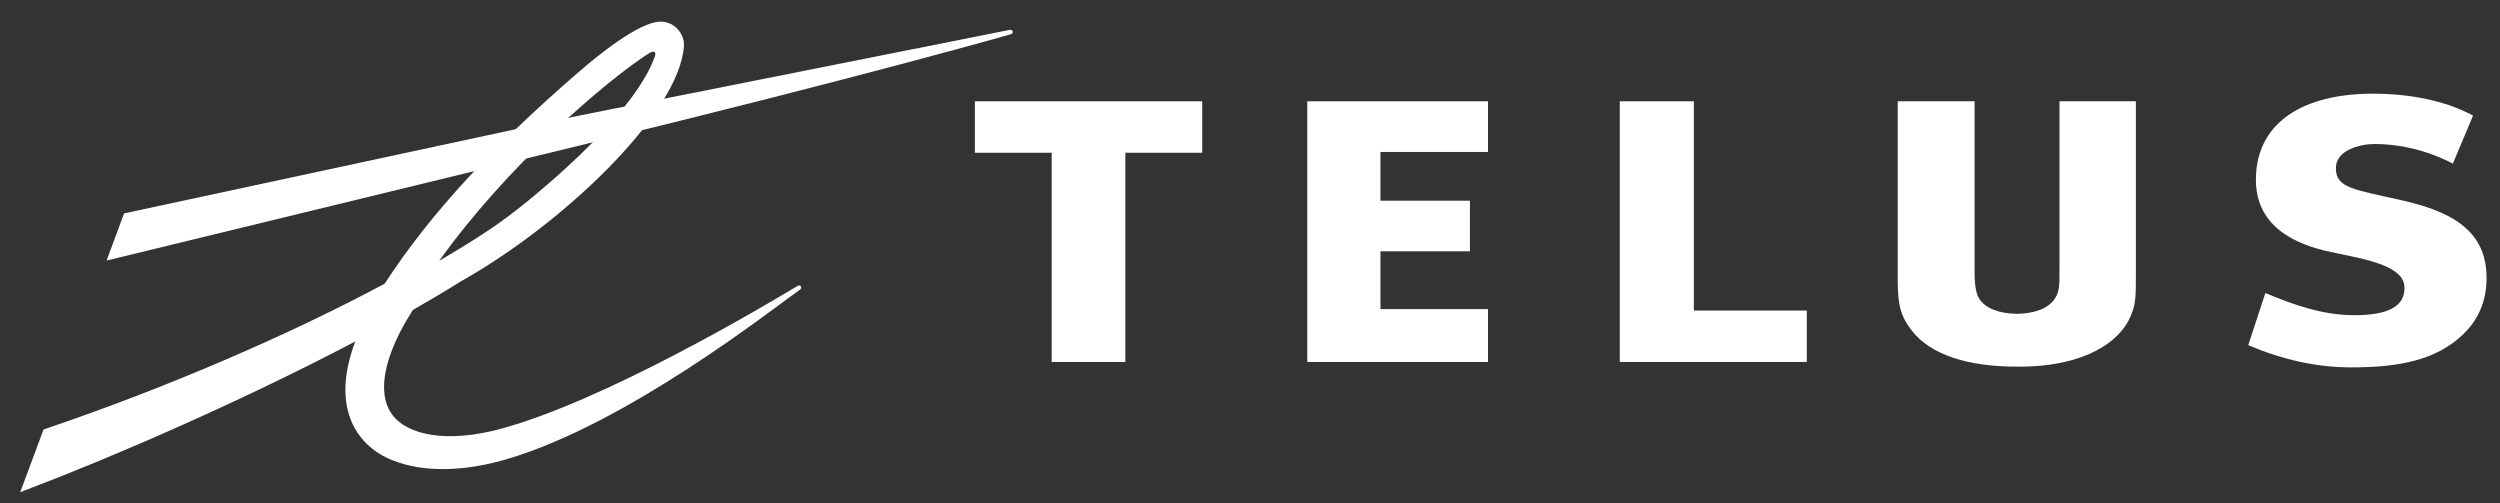
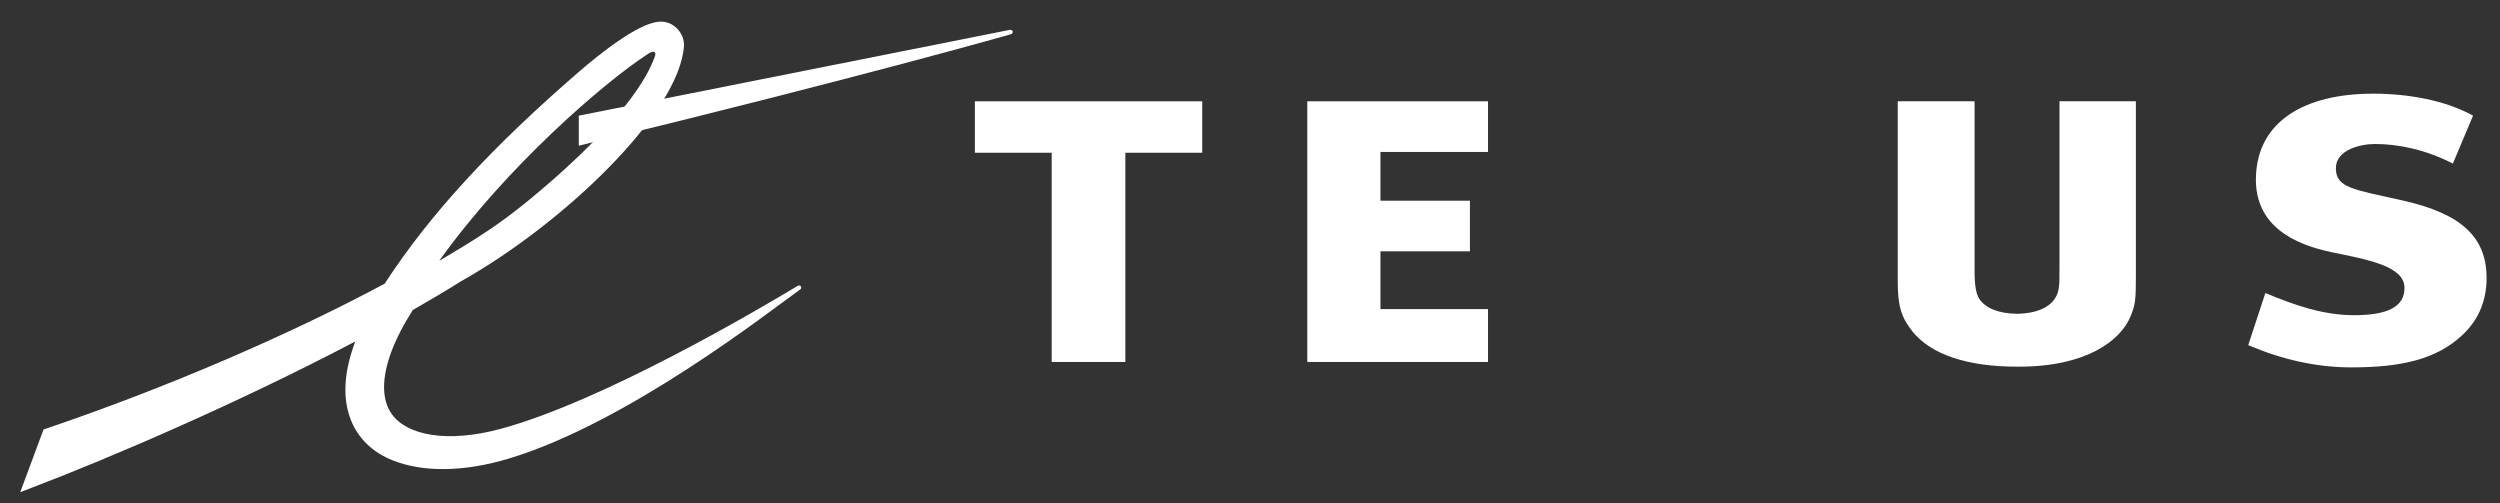
<svg xmlns="http://www.w3.org/2000/svg" width="164" height="33" viewBox="0 0 164 33" fill="none">
  <rect x="0" y="0" width="164" height="33" fill="#333333" stroke="none" />
  <g clip-path="url(#clip0_1585_29218)">
    <path d="M97.614 9.968V6.645H85.758V23.745H97.614V20.277H90.558V16.486H96.427V13.166H90.558V9.968H97.614Z" fill="white" />
-     <path d="M118.525 20.371H111.117V6.645H106.258V23.745H118.525V20.371Z" fill="white" />
    <path d="M157.66 13.162C154.381 12.423 153.233 12.337 153.233 11.033C153.233 9.822 154.858 9.446 155.793 9.446C157.304 9.446 159.09 9.798 160.909 10.731L162.232 7.584C160.368 6.568 157.975 6.145 155.674 6.145C151.152 6.145 148.118 7.979 147.991 11.556C147.862 14.818 150.514 16.038 152.952 16.542C155.301 17.027 157.685 17.443 157.733 18.838C157.776 20.126 156.618 20.677 154.434 20.677C152.411 20.677 150.53 20.027 148.608 19.222L147.484 22.642C149.694 23.582 151.937 24.1 154.249 24.1C157.462 24.1 159.806 23.598 161.531 21.979C162.727 20.866 163.119 19.523 163.119 18.241C163.122 15.538 161.437 14.016 157.66 13.162Z" fill="white" />
    <path d="M78.866 10.02V6.645H63.953V10.02H68.991V23.745H73.822V10.02H78.866Z" fill="white" />
    <path d="M135.103 6.645V17.509C135.103 18.36 135.103 18.596 135.052 18.927C134.896 19.963 133.892 20.564 132.292 20.585C131.107 20.566 130.239 20.215 129.834 19.596C129.631 19.277 129.532 18.705 129.532 17.792V6.645H124.492V18.43C124.492 20.063 124.711 20.8 125.448 21.732C126.664 23.253 129.036 24.052 132.302 24.052C132.339 24.052 132.371 24.052 132.409 24.052C132.426 24.052 132.456 24.052 132.481 24.052C136.853 24.052 139.111 22.347 139.763 20.752C140.09 19.979 140.114 19.612 140.114 18.051V6.645H135.103Z" fill="white" />
    <path d="M66.231 1.961L37.969 7.588V9.559L38.059 9.535C56.729 4.997 66.23 2.267 66.307 2.248C66.412 2.221 66.449 2.138 66.435 2.069C66.419 1.996 66.343 1.936 66.231 1.961Z" fill="white" />
    <path d="M43.251 1.423C41.877 1.501 39.333 3.536 37.937 4.745C32.377 9.556 28.242 13.977 25.236 18.608C18.97 21.965 10.979 25.417 3.046 28.111L2.855 28.175L1.328 32.286L2.2 31.95C7.246 30.027 15.669 26.415 23.305 22.4C22.875 23.547 22.658 24.601 22.658 25.562C22.658 26.278 22.778 26.945 23.017 27.551C23.498 28.761 24.444 29.677 25.756 30.197C27.71 30.977 30.376 30.992 33.418 30.07C41.188 27.715 50.406 20.483 52.412 19.045L52.489 18.991C52.568 18.934 52.574 18.848 52.541 18.79C52.497 18.724 52.404 18.706 52.328 18.752L52.229 18.812C50.076 20.105 39.611 26.318 32.809 28.142C29.344 29.072 26.703 28.564 25.707 27.171C25.362 26.695 25.195 26.093 25.195 25.391C25.195 24.02 25.84 22.274 27.083 20.334C28.227 19.683 29.296 19.047 30.259 18.442C36.895 14.712 44.541 7.46 44.867 3.034C44.869 3.003 44.869 2.969 44.869 2.936C44.869 2.554 44.703 2.161 44.413 1.87C44.102 1.553 43.692 1.394 43.251 1.423ZM42.511 3.533C42.946 3.251 43.072 3.427 42.944 3.746C42.736 4.254 41.778 7.311 34.664 13.152C32.807 14.673 31.487 15.527 28.814 17.11C33.191 10.975 39.583 5.434 42.511 3.533Z" fill="white" />
-     <path d="M37.873 7.607L8.139 13.999L6.992 17.092L37.966 9.559L38.924 9.018L38.897 7.611L37.873 7.607Z" fill="white" />
  </g>
  <defs>
    <clipPath id="clip0_1585_29218">
      <rect width="162.82" height="32" fill="white" transform="translate(0.703 0.502)" />
    </clipPath>
  </defs>
</svg>